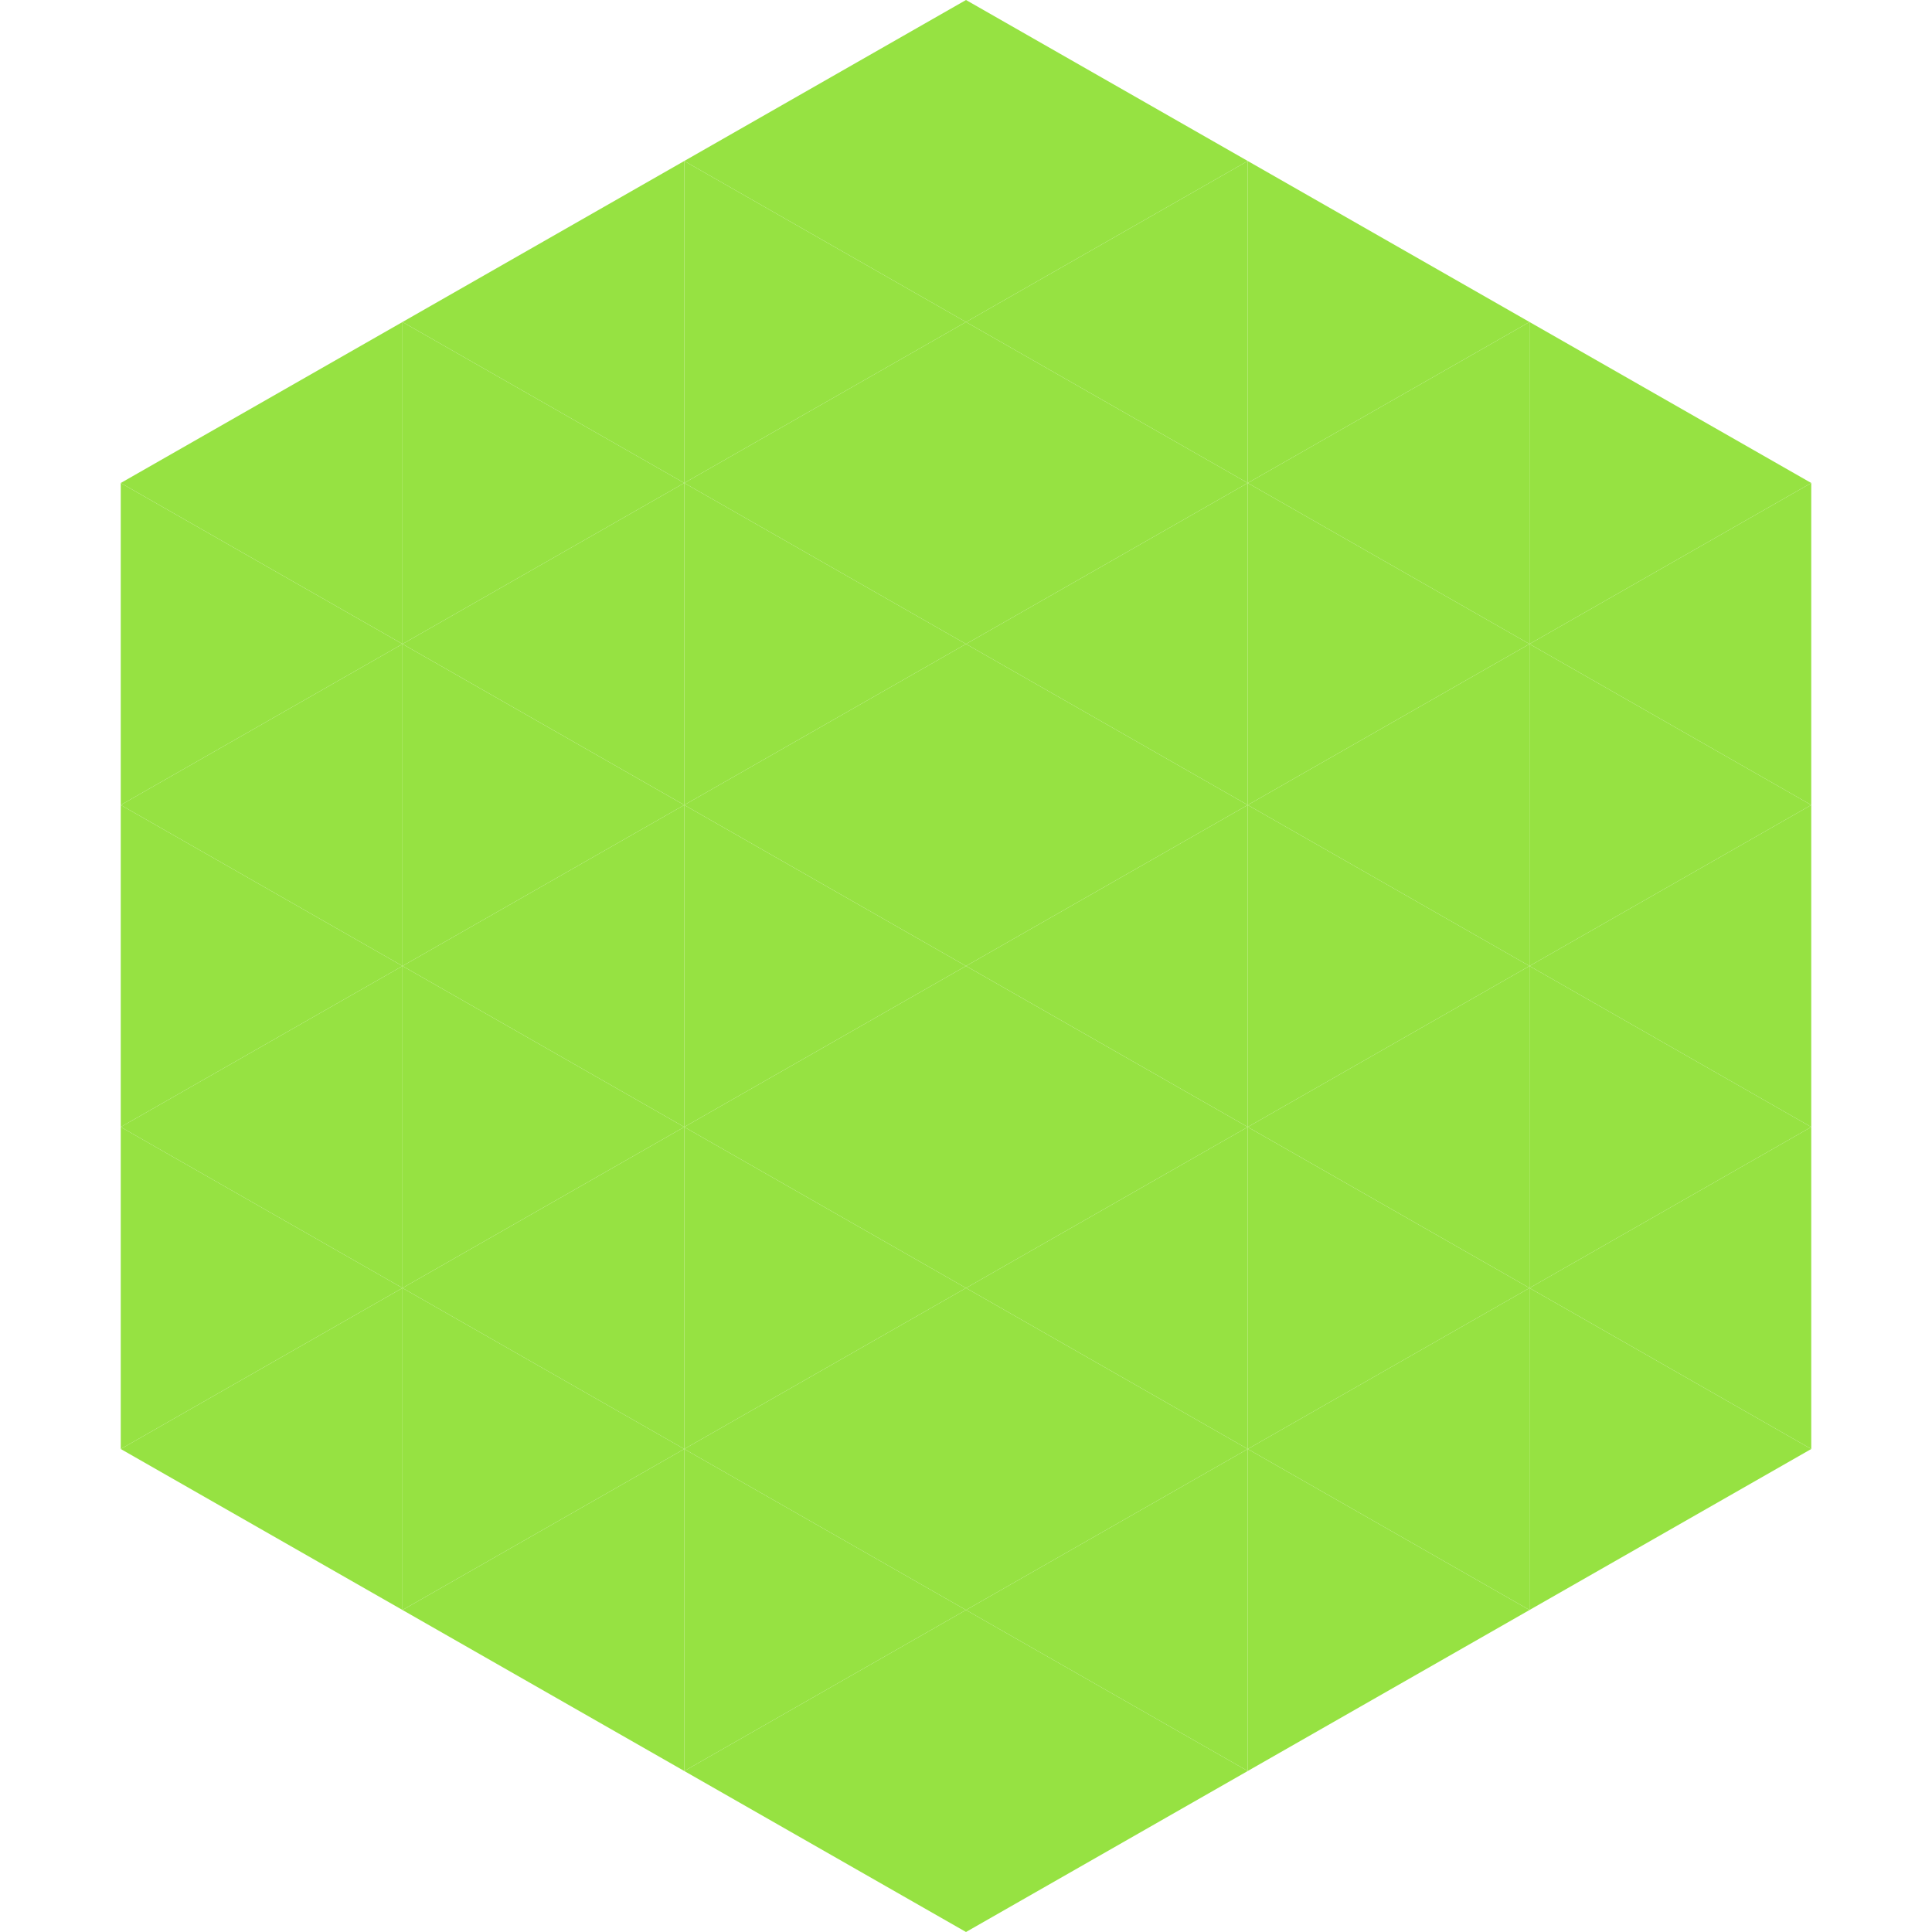
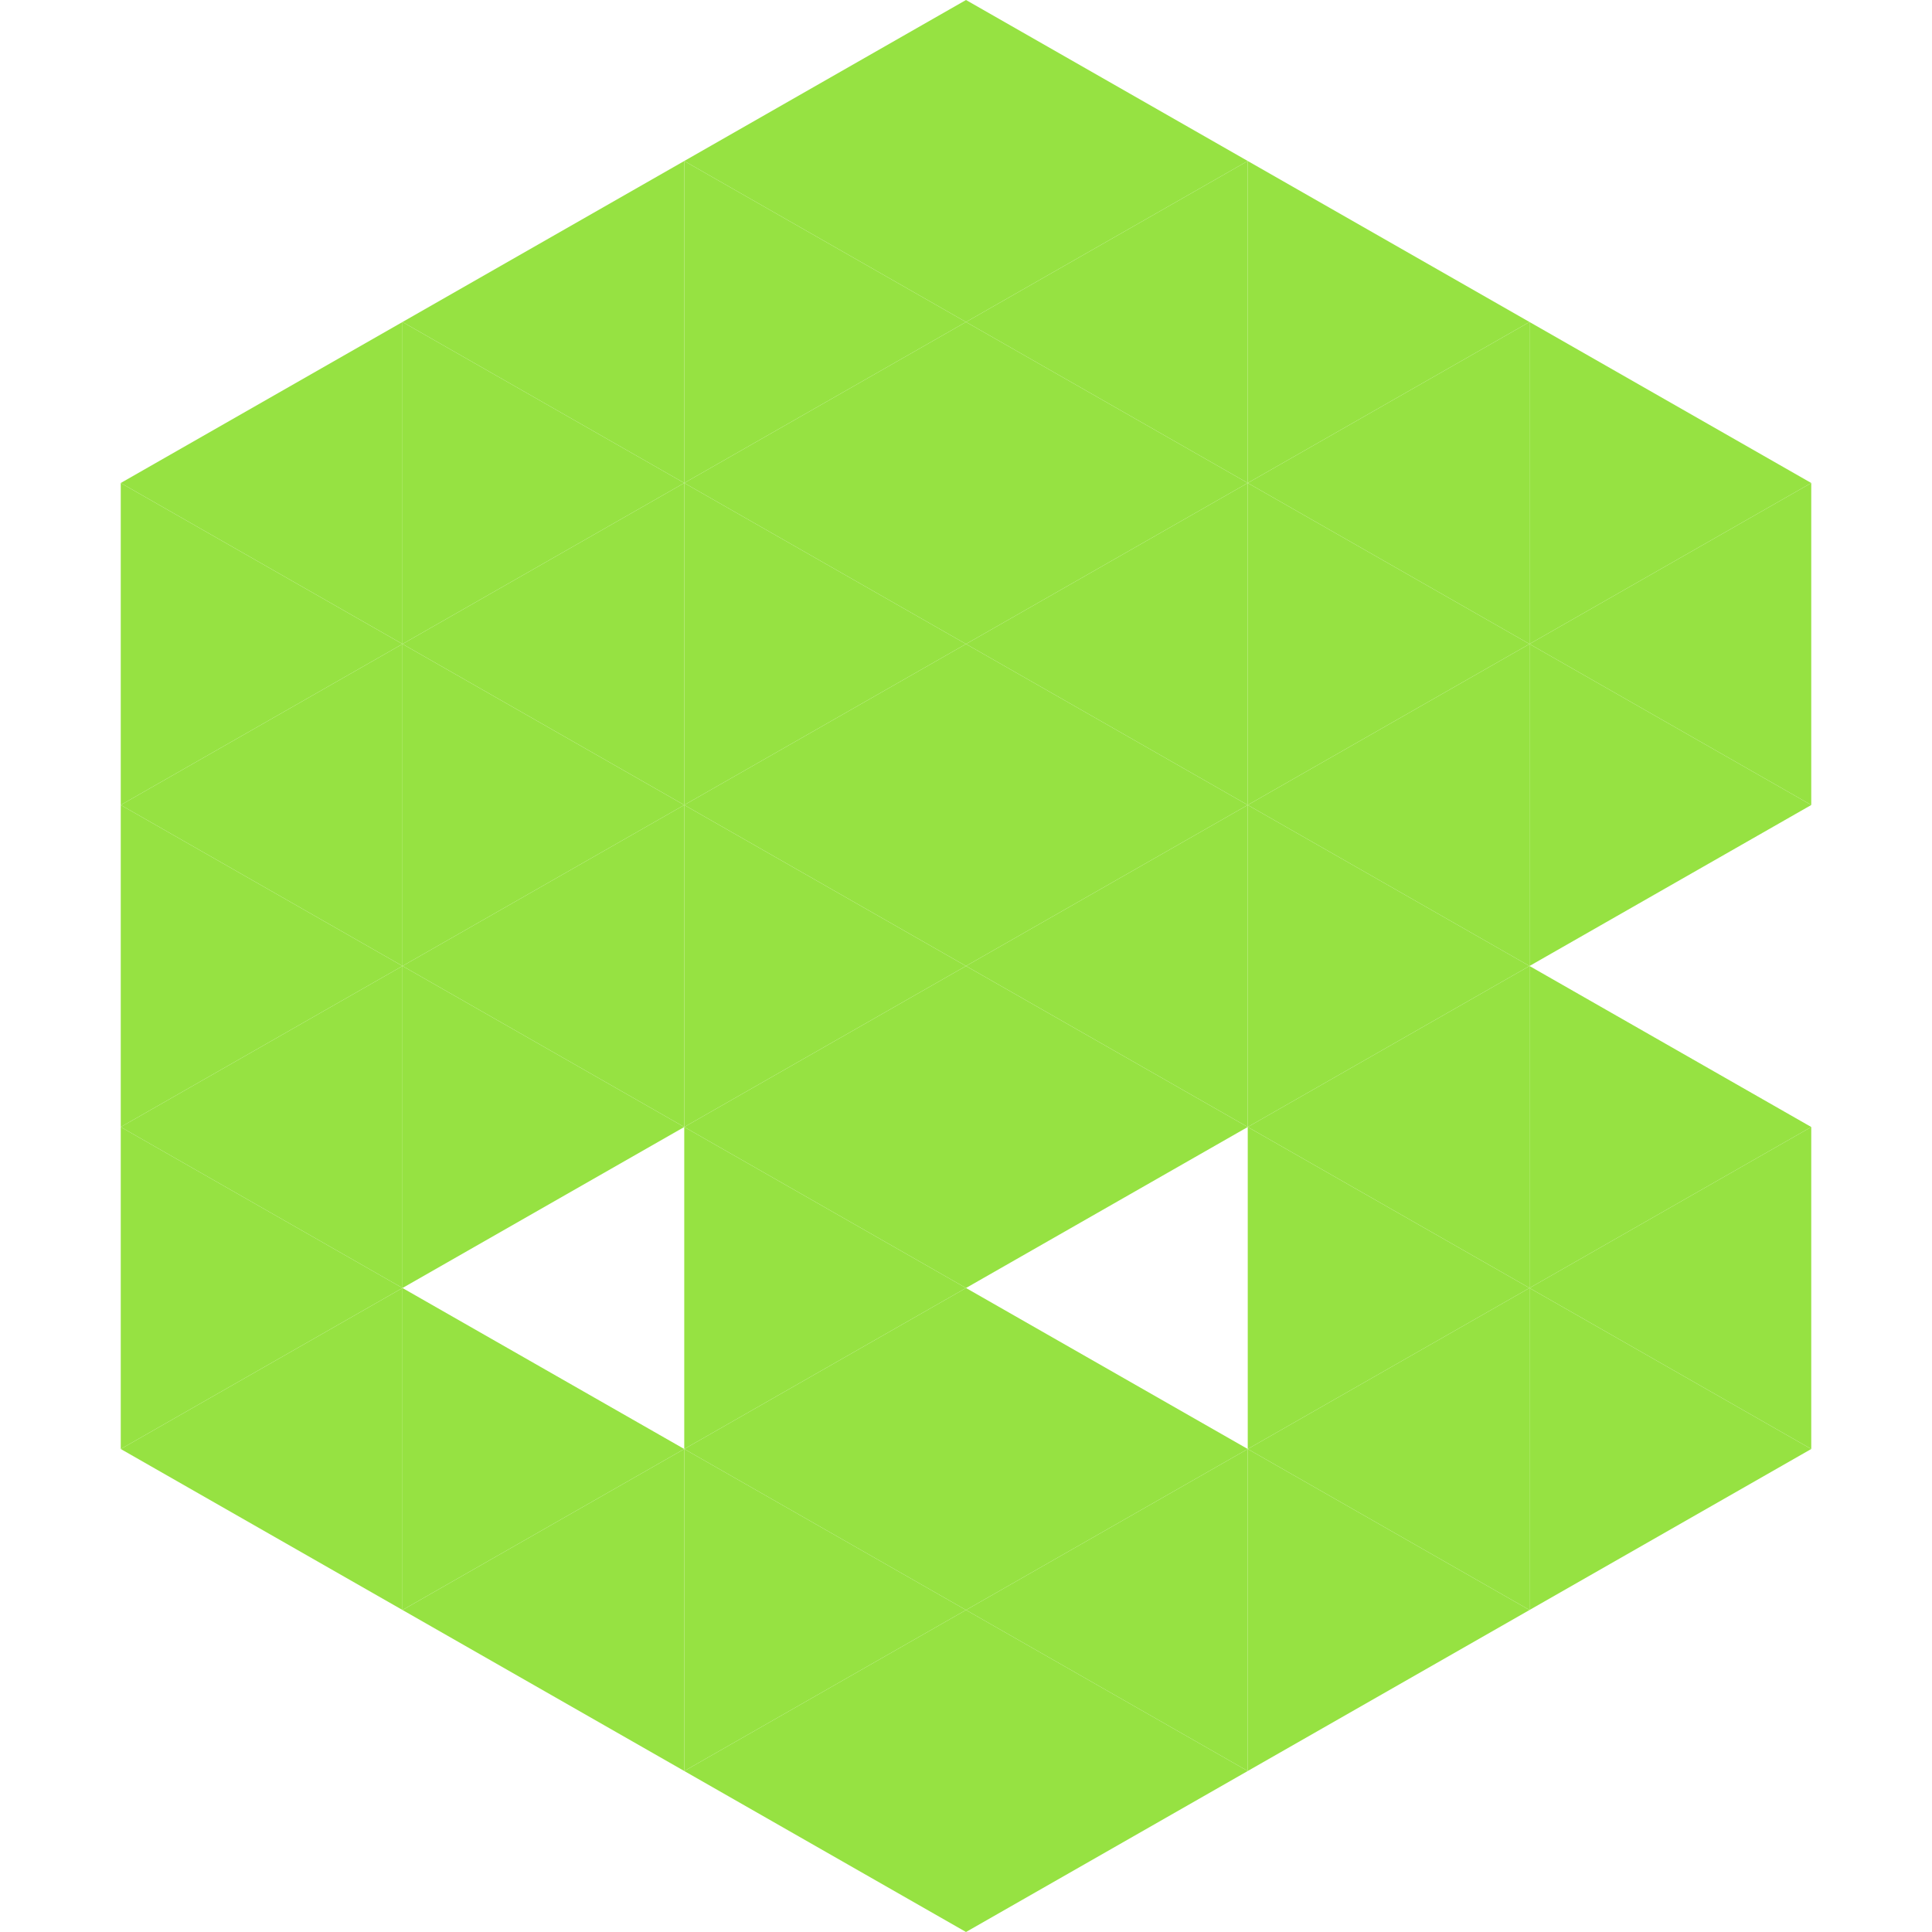
<svg xmlns="http://www.w3.org/2000/svg" width="240" height="240">
  <polygon points="50,40 15,60 50,80" style="fill:rgb(150,226,66)" />
  <polygon points="190,40 225,60 190,80" style="fill:rgb(150,226,66)" />
  <polygon points="15,60 50,80 15,100" style="fill:rgb(150,226,66)" />
  <polygon points="225,60 190,80 225,100" style="fill:rgb(150,226,66)" />
  <polygon points="50,80 15,100 50,120" style="fill:rgb(150,226,66)" />
  <polygon points="190,80 225,100 190,120" style="fill:rgb(150,226,66)" />
  <polygon points="15,100 50,120 15,140" style="fill:rgb(150,226,66)" />
-   <polygon points="225,100 190,120 225,140" style="fill:rgb(150,226,66)" />
  <polygon points="50,120 15,140 50,160" style="fill:rgb(150,226,66)" />
  <polygon points="190,120 225,140 190,160" style="fill:rgb(150,226,66)" />
  <polygon points="15,140 50,160 15,180" style="fill:rgb(150,226,66)" />
  <polygon points="225,140 190,160 225,180" style="fill:rgb(150,226,66)" />
  <polygon points="50,160 15,180 50,200" style="fill:rgb(150,226,66)" />
  <polygon points="190,160 225,180 190,200" style="fill:rgb(150,226,66)" />
  <polygon points="15,180 50,200 15,220" style="fill:rgb(255,255,255); fill-opacity:0" />
-   <polygon points="225,180 190,200 225,220" style="fill:rgb(255,255,255); fill-opacity:0" />
  <polygon points="50,0 85,20 50,40" style="fill:rgb(255,255,255); fill-opacity:0" />
  <polygon points="190,0 155,20 190,40" style="fill:rgb(255,255,255); fill-opacity:0" />
  <polygon points="85,20 50,40 85,60" style="fill:rgb(150,226,66)" />
  <polygon points="155,20 190,40 155,60" style="fill:rgb(150,226,66)" />
  <polygon points="50,40 85,60 50,80" style="fill:rgb(150,226,66)" />
  <polygon points="190,40 155,60 190,80" style="fill:rgb(150,226,66)" />
  <polygon points="85,60 50,80 85,100" style="fill:rgb(150,226,66)" />
  <polygon points="155,60 190,80 155,100" style="fill:rgb(150,226,66)" />
  <polygon points="50,80 85,100 50,120" style="fill:rgb(150,226,66)" />
  <polygon points="190,80 155,100 190,120" style="fill:rgb(150,226,66)" />
  <polygon points="85,100 50,120 85,140" style="fill:rgb(150,226,66)" />
  <polygon points="155,100 190,120 155,140" style="fill:rgb(150,226,66)" />
  <polygon points="50,120 85,140 50,160" style="fill:rgb(150,226,66)" />
  <polygon points="190,120 155,140 190,160" style="fill:rgb(150,226,66)" />
-   <polygon points="85,140 50,160 85,180" style="fill:rgb(150,226,66)" />
  <polygon points="155,140 190,160 155,180" style="fill:rgb(150,226,66)" />
  <polygon points="50,160 85,180 50,200" style="fill:rgb(150,226,66)" />
  <polygon points="190,160 155,180 190,200" style="fill:rgb(150,226,66)" />
  <polygon points="85,180 50,200 85,220" style="fill:rgb(150,226,66)" />
  <polygon points="155,180 190,200 155,220" style="fill:rgb(150,226,66)" />
  <polygon points="120,0 85,20 120,40" style="fill:rgb(150,226,66)" />
  <polygon points="120,0 155,20 120,40" style="fill:rgb(150,226,66)" />
  <polygon points="85,20 120,40 85,60" style="fill:rgb(150,226,66)" />
  <polygon points="155,20 120,40 155,60" style="fill:rgb(150,226,66)" />
  <polygon points="120,40 85,60 120,80" style="fill:rgb(150,226,66)" />
  <polygon points="120,40 155,60 120,80" style="fill:rgb(150,226,66)" />
  <polygon points="85,60 120,80 85,100" style="fill:rgb(150,226,66)" />
  <polygon points="155,60 120,80 155,100" style="fill:rgb(150,226,66)" />
  <polygon points="120,80 85,100 120,120" style="fill:rgb(150,226,66)" />
  <polygon points="120,80 155,100 120,120" style="fill:rgb(150,226,66)" />
  <polygon points="85,100 120,120 85,140" style="fill:rgb(150,226,66)" />
  <polygon points="155,100 120,120 155,140" style="fill:rgb(150,226,66)" />
  <polygon points="120,120 85,140 120,160" style="fill:rgb(150,226,66)" />
  <polygon points="120,120 155,140 120,160" style="fill:rgb(150,226,66)" />
  <polygon points="85,140 120,160 85,180" style="fill:rgb(150,226,66)" />
-   <polygon points="155,140 120,160 155,180" style="fill:rgb(150,226,66)" />
  <polygon points="120,160 85,180 120,200" style="fill:rgb(150,226,66)" />
  <polygon points="120,160 155,180 120,200" style="fill:rgb(150,226,66)" />
  <polygon points="85,180 120,200 85,220" style="fill:rgb(150,226,66)" />
  <polygon points="155,180 120,200 155,220" style="fill:rgb(150,226,66)" />
  <polygon points="120,200 85,220 120,240" style="fill:rgb(150,226,66)" />
  <polygon points="120,200 155,220 120,240" style="fill:rgb(150,226,66)" />
  <polygon points="85,220 120,240 85,260" style="fill:rgb(255,255,255); fill-opacity:0" />
  <polygon points="155,220 120,240 155,260" style="fill:rgb(255,255,255); fill-opacity:0" />
</svg>